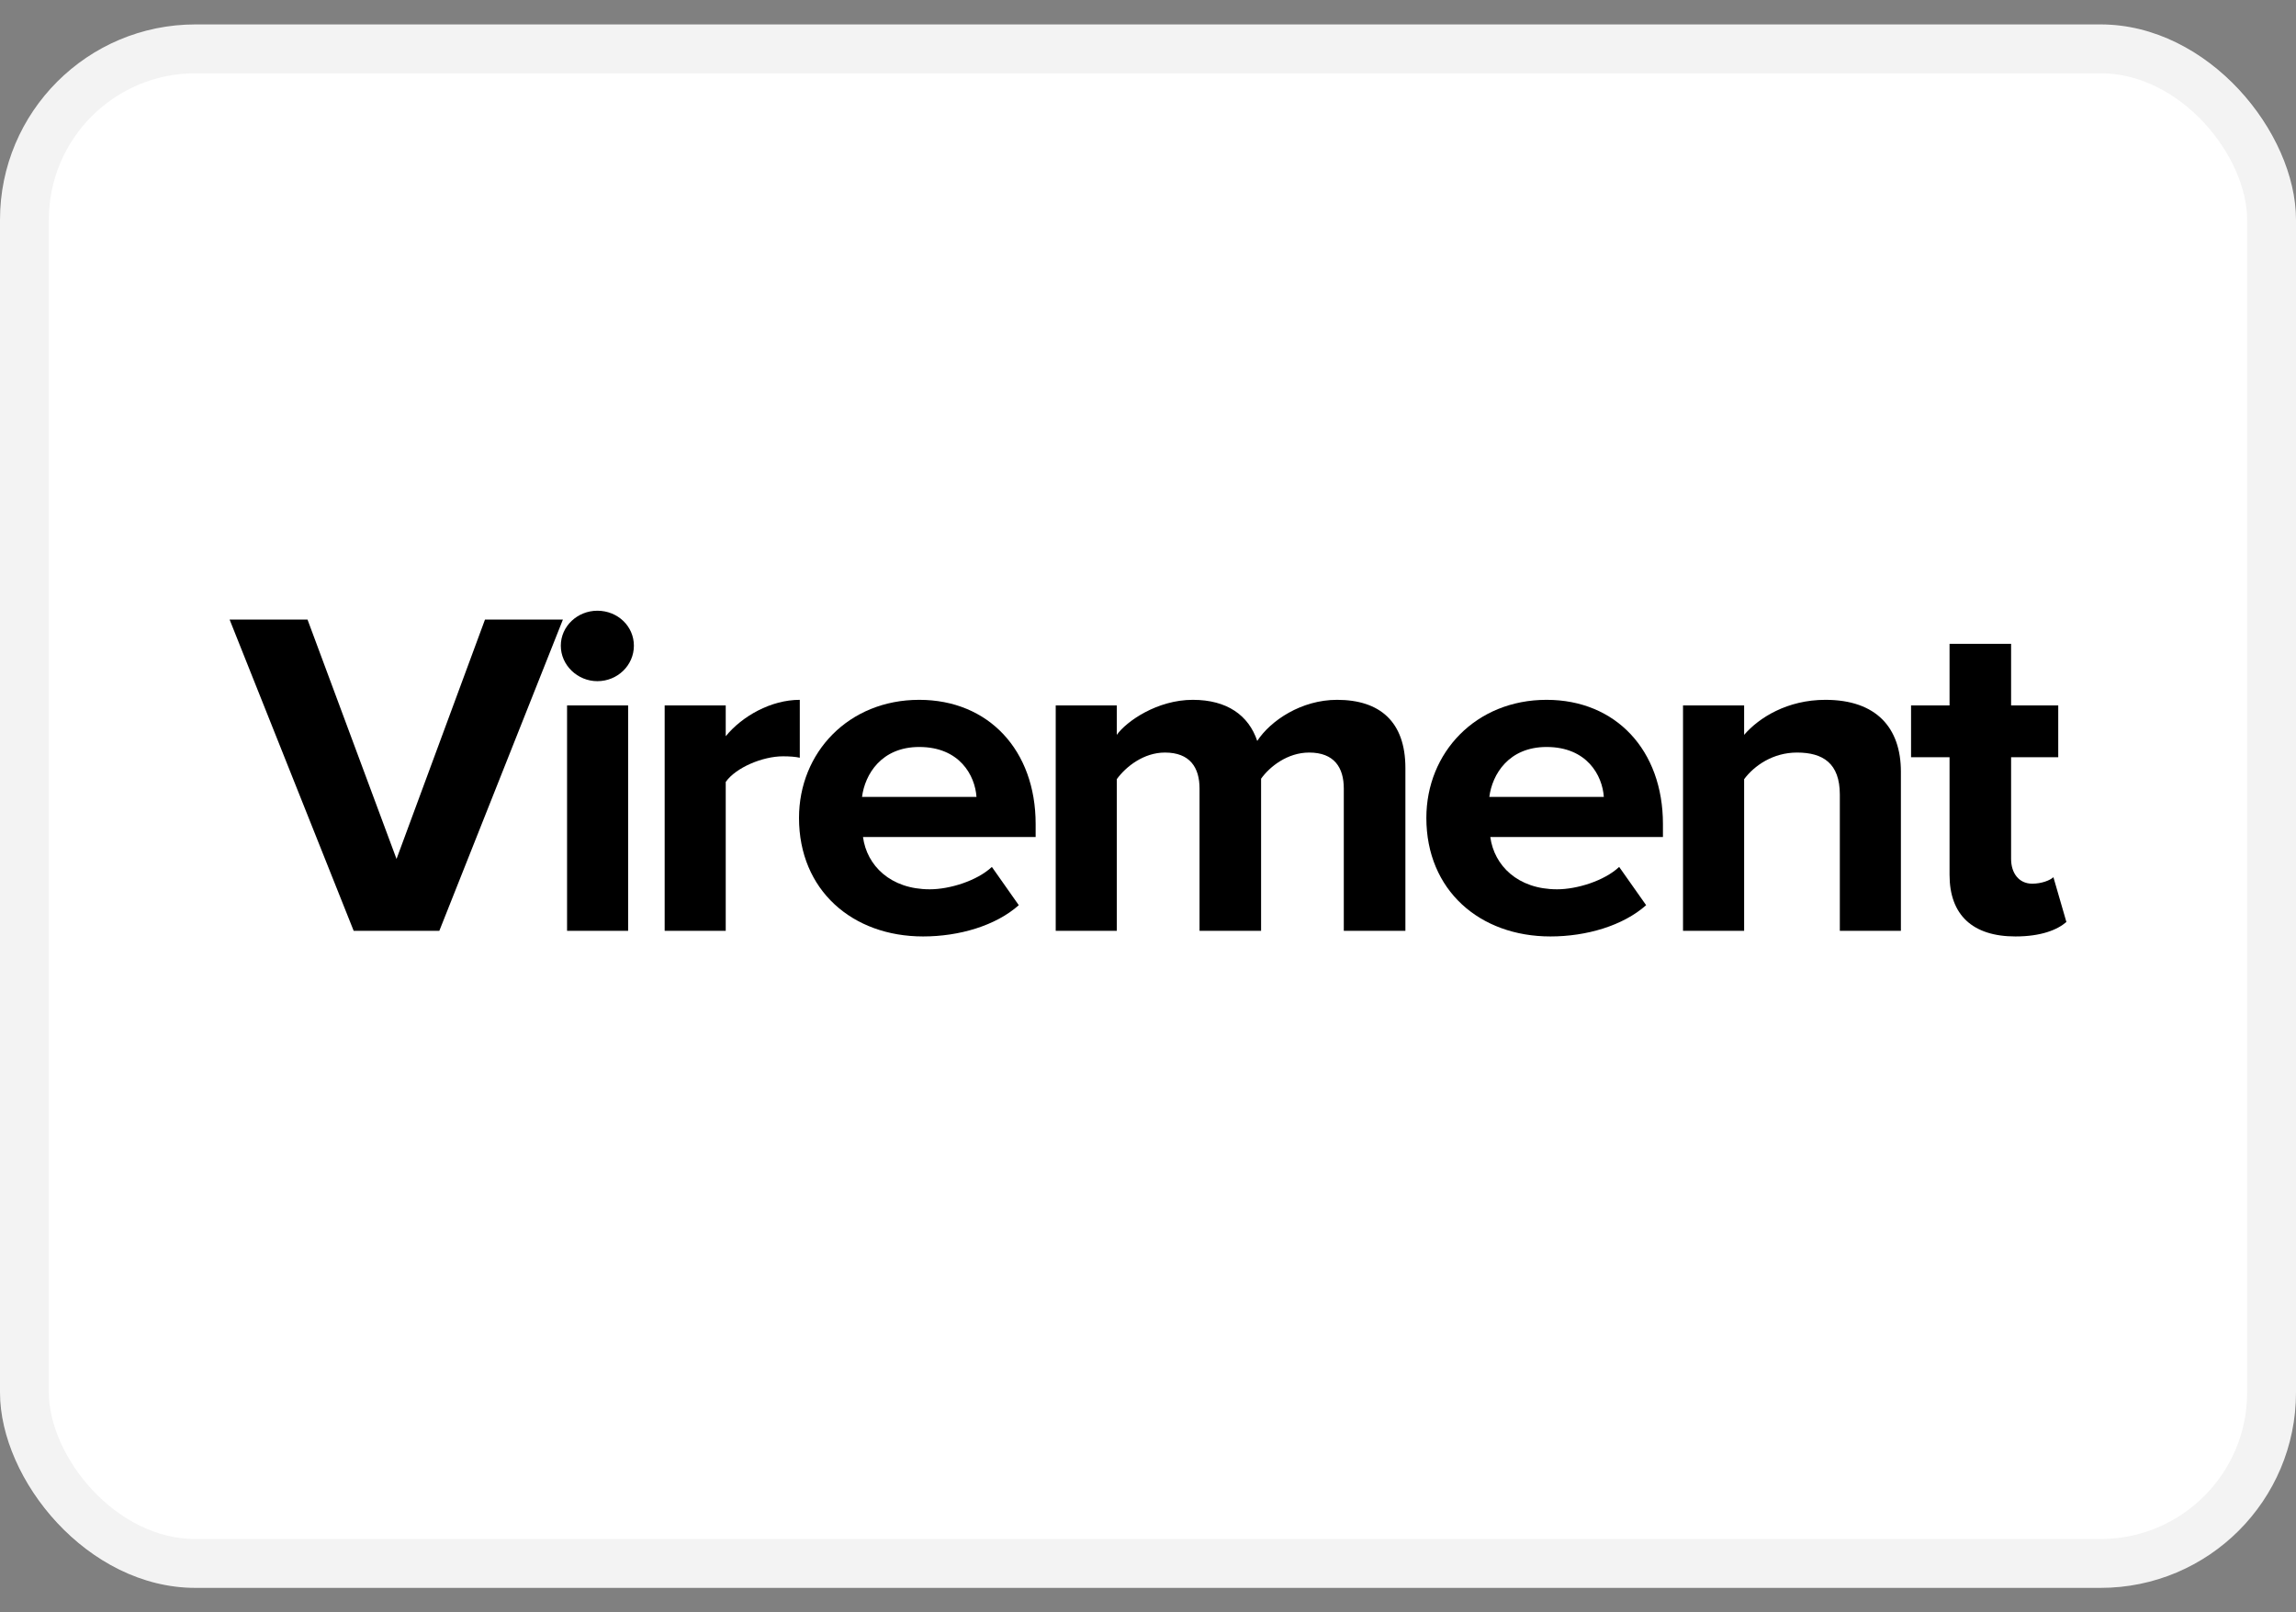
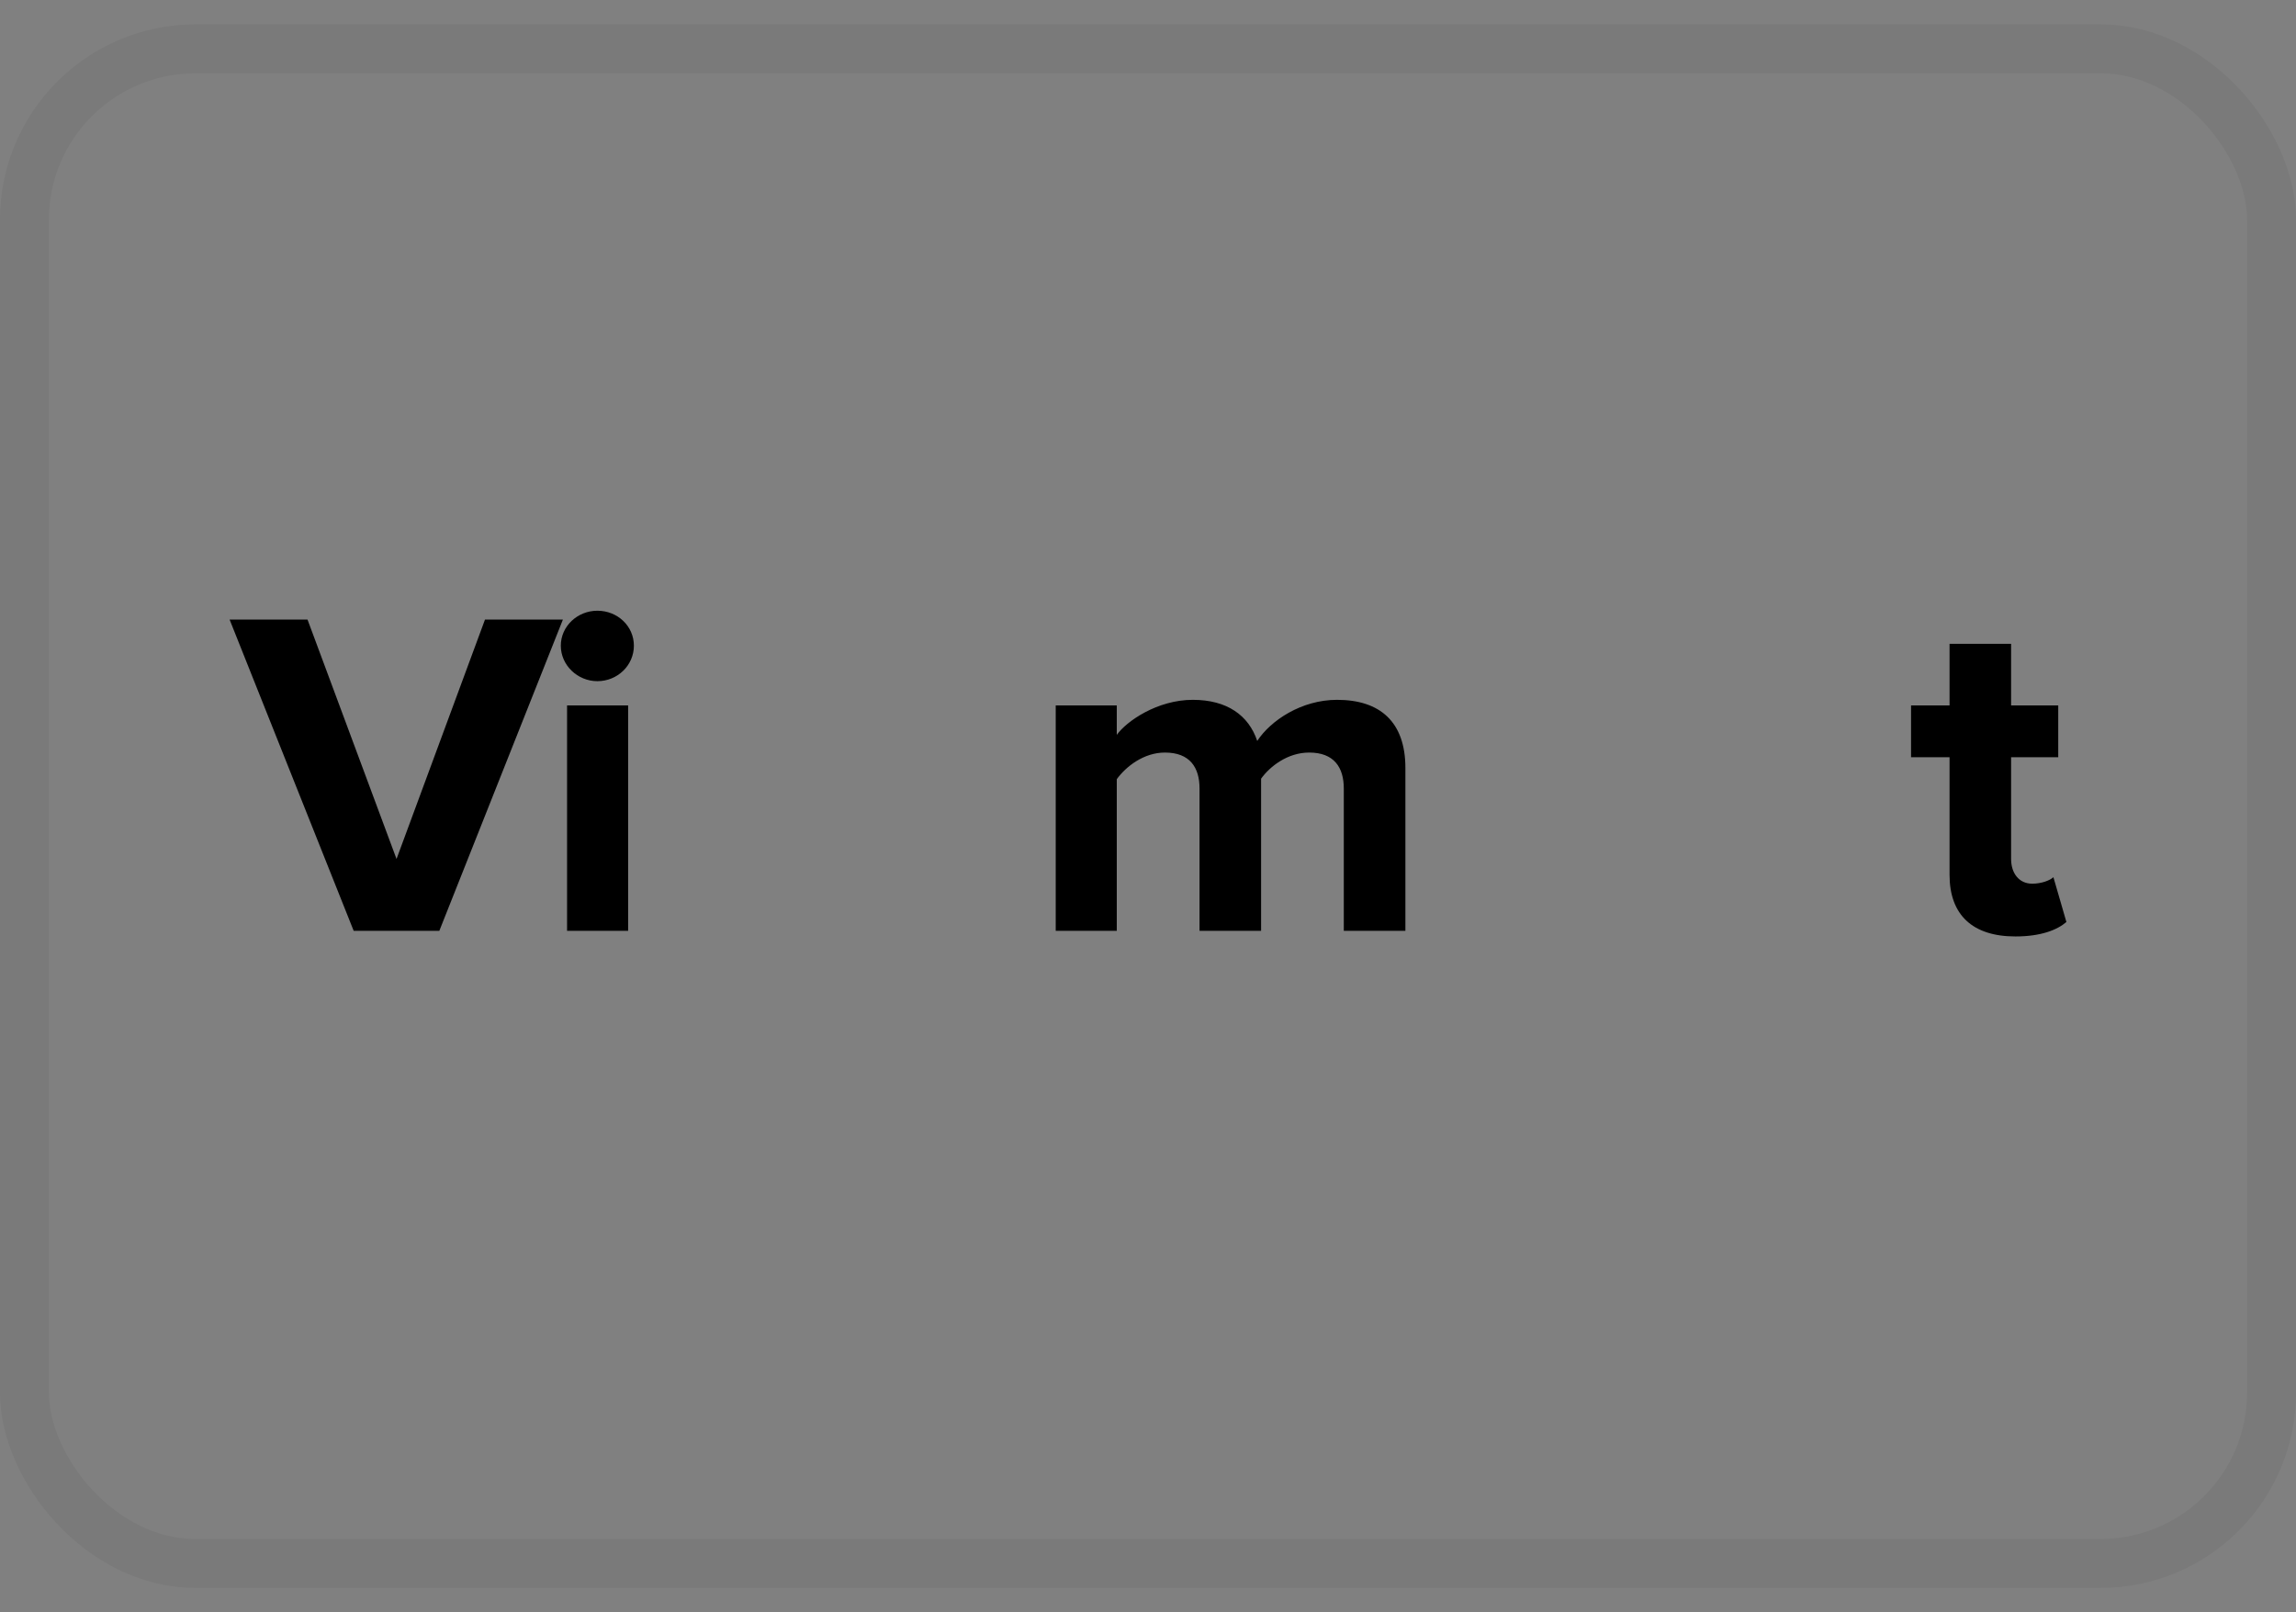
<svg xmlns="http://www.w3.org/2000/svg" width="47" height="33" viewBox="0 0 47 33" fill="none">
  <rect x="0" y="0" width="47" height="33" fill="#808080" stroke="none" />
-   <rect y="0.5" width="47" height="32" rx="4" fill="white" />
  <rect x="0.5" y="1" width="46" height="31" rx="3.5" stroke="black" stroke-opacity="0.05" />
  <path d="M8.993 19.052H7.24L4.7 12.681H6.295L8.117 17.581L9.928 12.681H11.523L8.993 19.052Z" fill="black" />
  <path d="M12.228 13.942C11.824 13.942 11.48 13.617 11.48 13.216C11.48 12.815 11.824 12.5 12.228 12.5C12.642 12.5 12.976 12.815 12.976 13.216C12.976 13.617 12.642 13.942 12.228 13.942ZM12.858 19.052H11.608V14.439H12.858V19.052Z" fill="black" />
-   <path d="M14.856 19.052H13.606V14.439H14.856V15.069C15.191 14.659 15.781 14.324 16.372 14.324V15.509C16.284 15.489 16.166 15.48 16.028 15.48C15.614 15.48 15.063 15.709 14.856 16.005V19.052Z" fill="black" />
-   <path d="M18.896 19.167C17.449 19.167 16.356 18.221 16.356 16.741C16.356 15.403 17.37 14.324 18.817 14.324C20.235 14.324 21.2 15.356 21.2 16.865V17.132H17.666C17.744 17.715 18.227 18.202 19.034 18.202C19.438 18.202 19.999 18.03 20.304 17.744L20.855 18.527C20.383 18.947 19.635 19.167 18.896 19.167ZM19.989 16.311C19.959 15.871 19.644 15.289 18.817 15.289C18.04 15.289 17.705 15.852 17.646 16.311H19.989Z" fill="black" />
  <path d="M28.769 19.052H27.508V16.139C27.508 15.709 27.311 15.403 26.799 15.403C26.356 15.403 25.992 15.69 25.815 15.938V19.052H24.555V16.139C24.555 15.709 24.358 15.403 23.846 15.403C23.413 15.403 23.048 15.69 22.861 15.948V19.052H21.611V14.439H22.861V15.041C23.058 14.764 23.688 14.324 24.417 14.324C25.116 14.324 25.559 14.639 25.736 15.165C26.012 14.745 26.642 14.324 27.37 14.324C28.247 14.324 28.769 14.773 28.769 15.719V19.052Z" fill="black" />
-   <path d="M31.738 19.167C30.29 19.167 29.198 18.221 29.198 16.741C29.198 15.403 30.212 14.324 31.659 14.324C33.077 14.324 34.041 15.356 34.041 16.865V17.132H30.507C30.586 17.715 31.068 18.202 31.875 18.202C32.279 18.202 32.84 18.03 33.145 17.744L33.697 18.527C33.224 18.947 32.476 19.167 31.738 19.167ZM32.831 16.311C32.801 15.871 32.486 15.289 31.659 15.289C30.881 15.289 30.546 15.852 30.487 16.311H32.831Z" fill="black" />
-   <path d="M38.912 19.052H37.662V16.263C37.662 15.623 37.317 15.403 36.786 15.403C36.293 15.403 35.91 15.671 35.703 15.948V19.052H34.452V14.439H35.703V15.041C36.008 14.687 36.589 14.324 37.367 14.324C38.41 14.324 38.912 14.897 38.912 15.795V19.052Z" fill="black" />
  <path d="M41.257 19.167C40.38 19.167 39.908 18.727 39.908 17.906V15.499H39.12V14.439H39.908V13.178H41.168V14.439H42.133V15.499H41.168V17.581C41.168 17.868 41.325 18.087 41.601 18.087C41.788 18.087 41.965 18.02 42.034 17.954L42.3 18.871C42.113 19.033 41.778 19.167 41.257 19.167Z" fill="black" />
</svg>